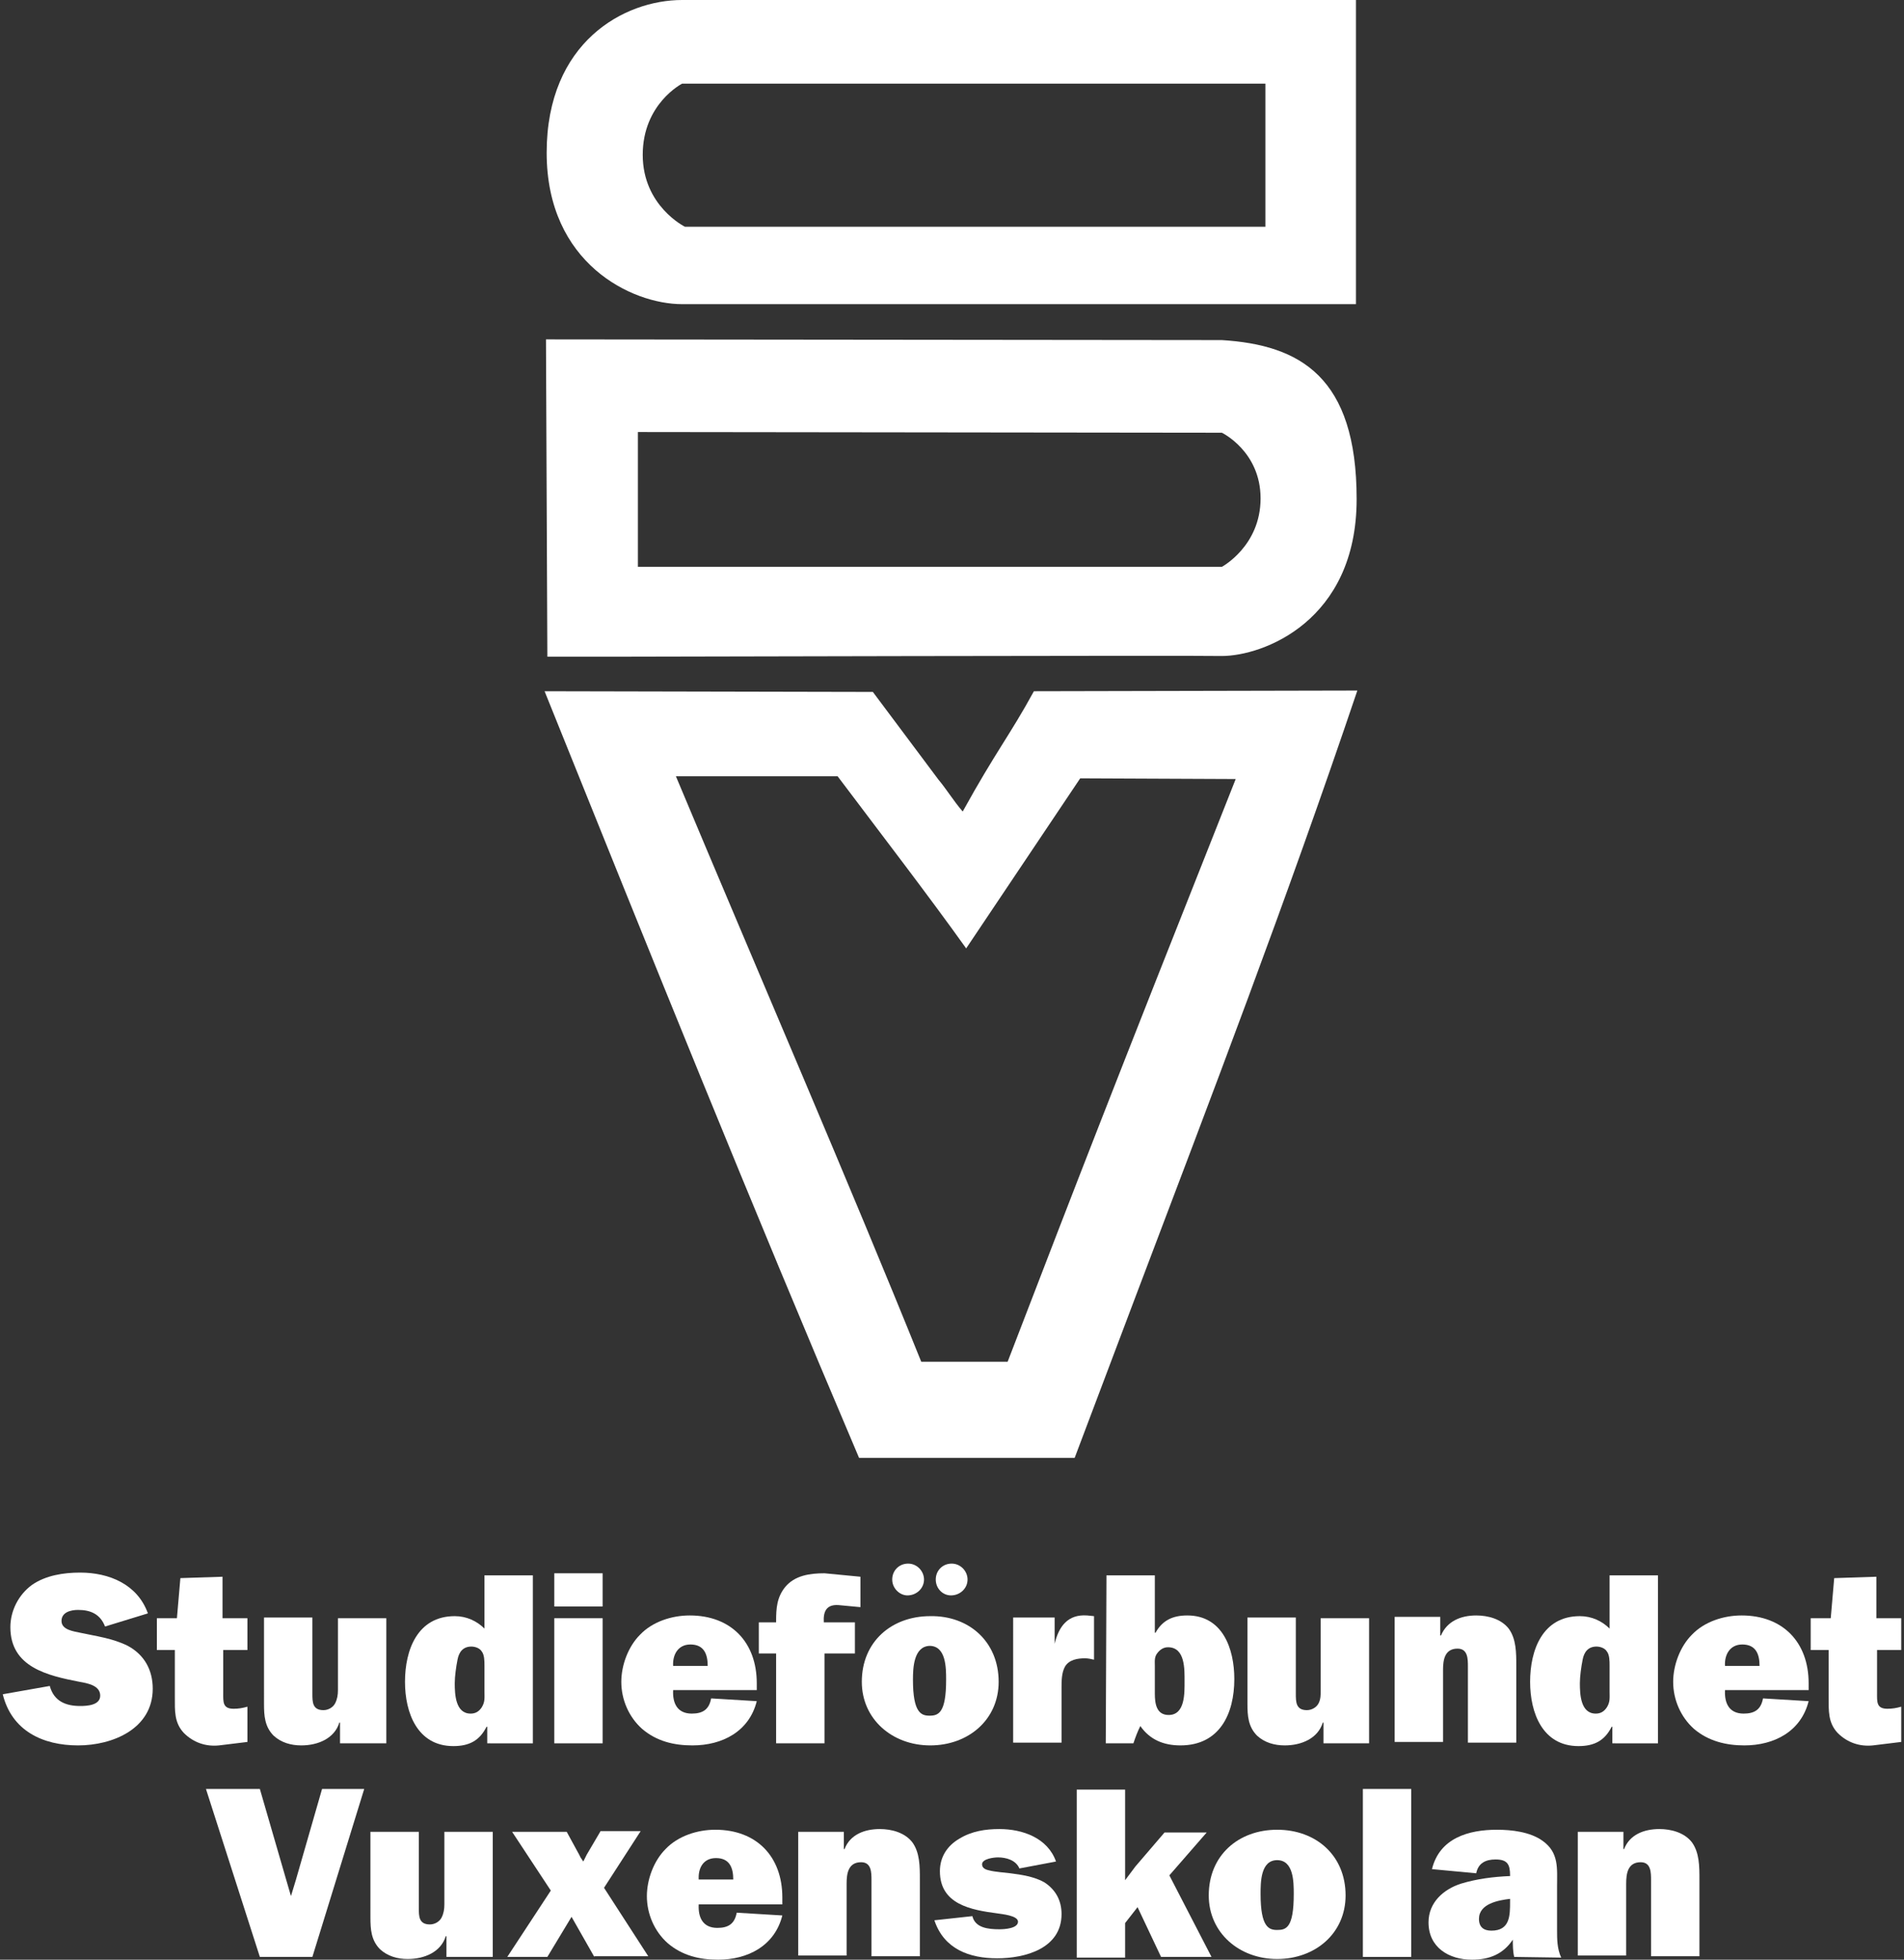
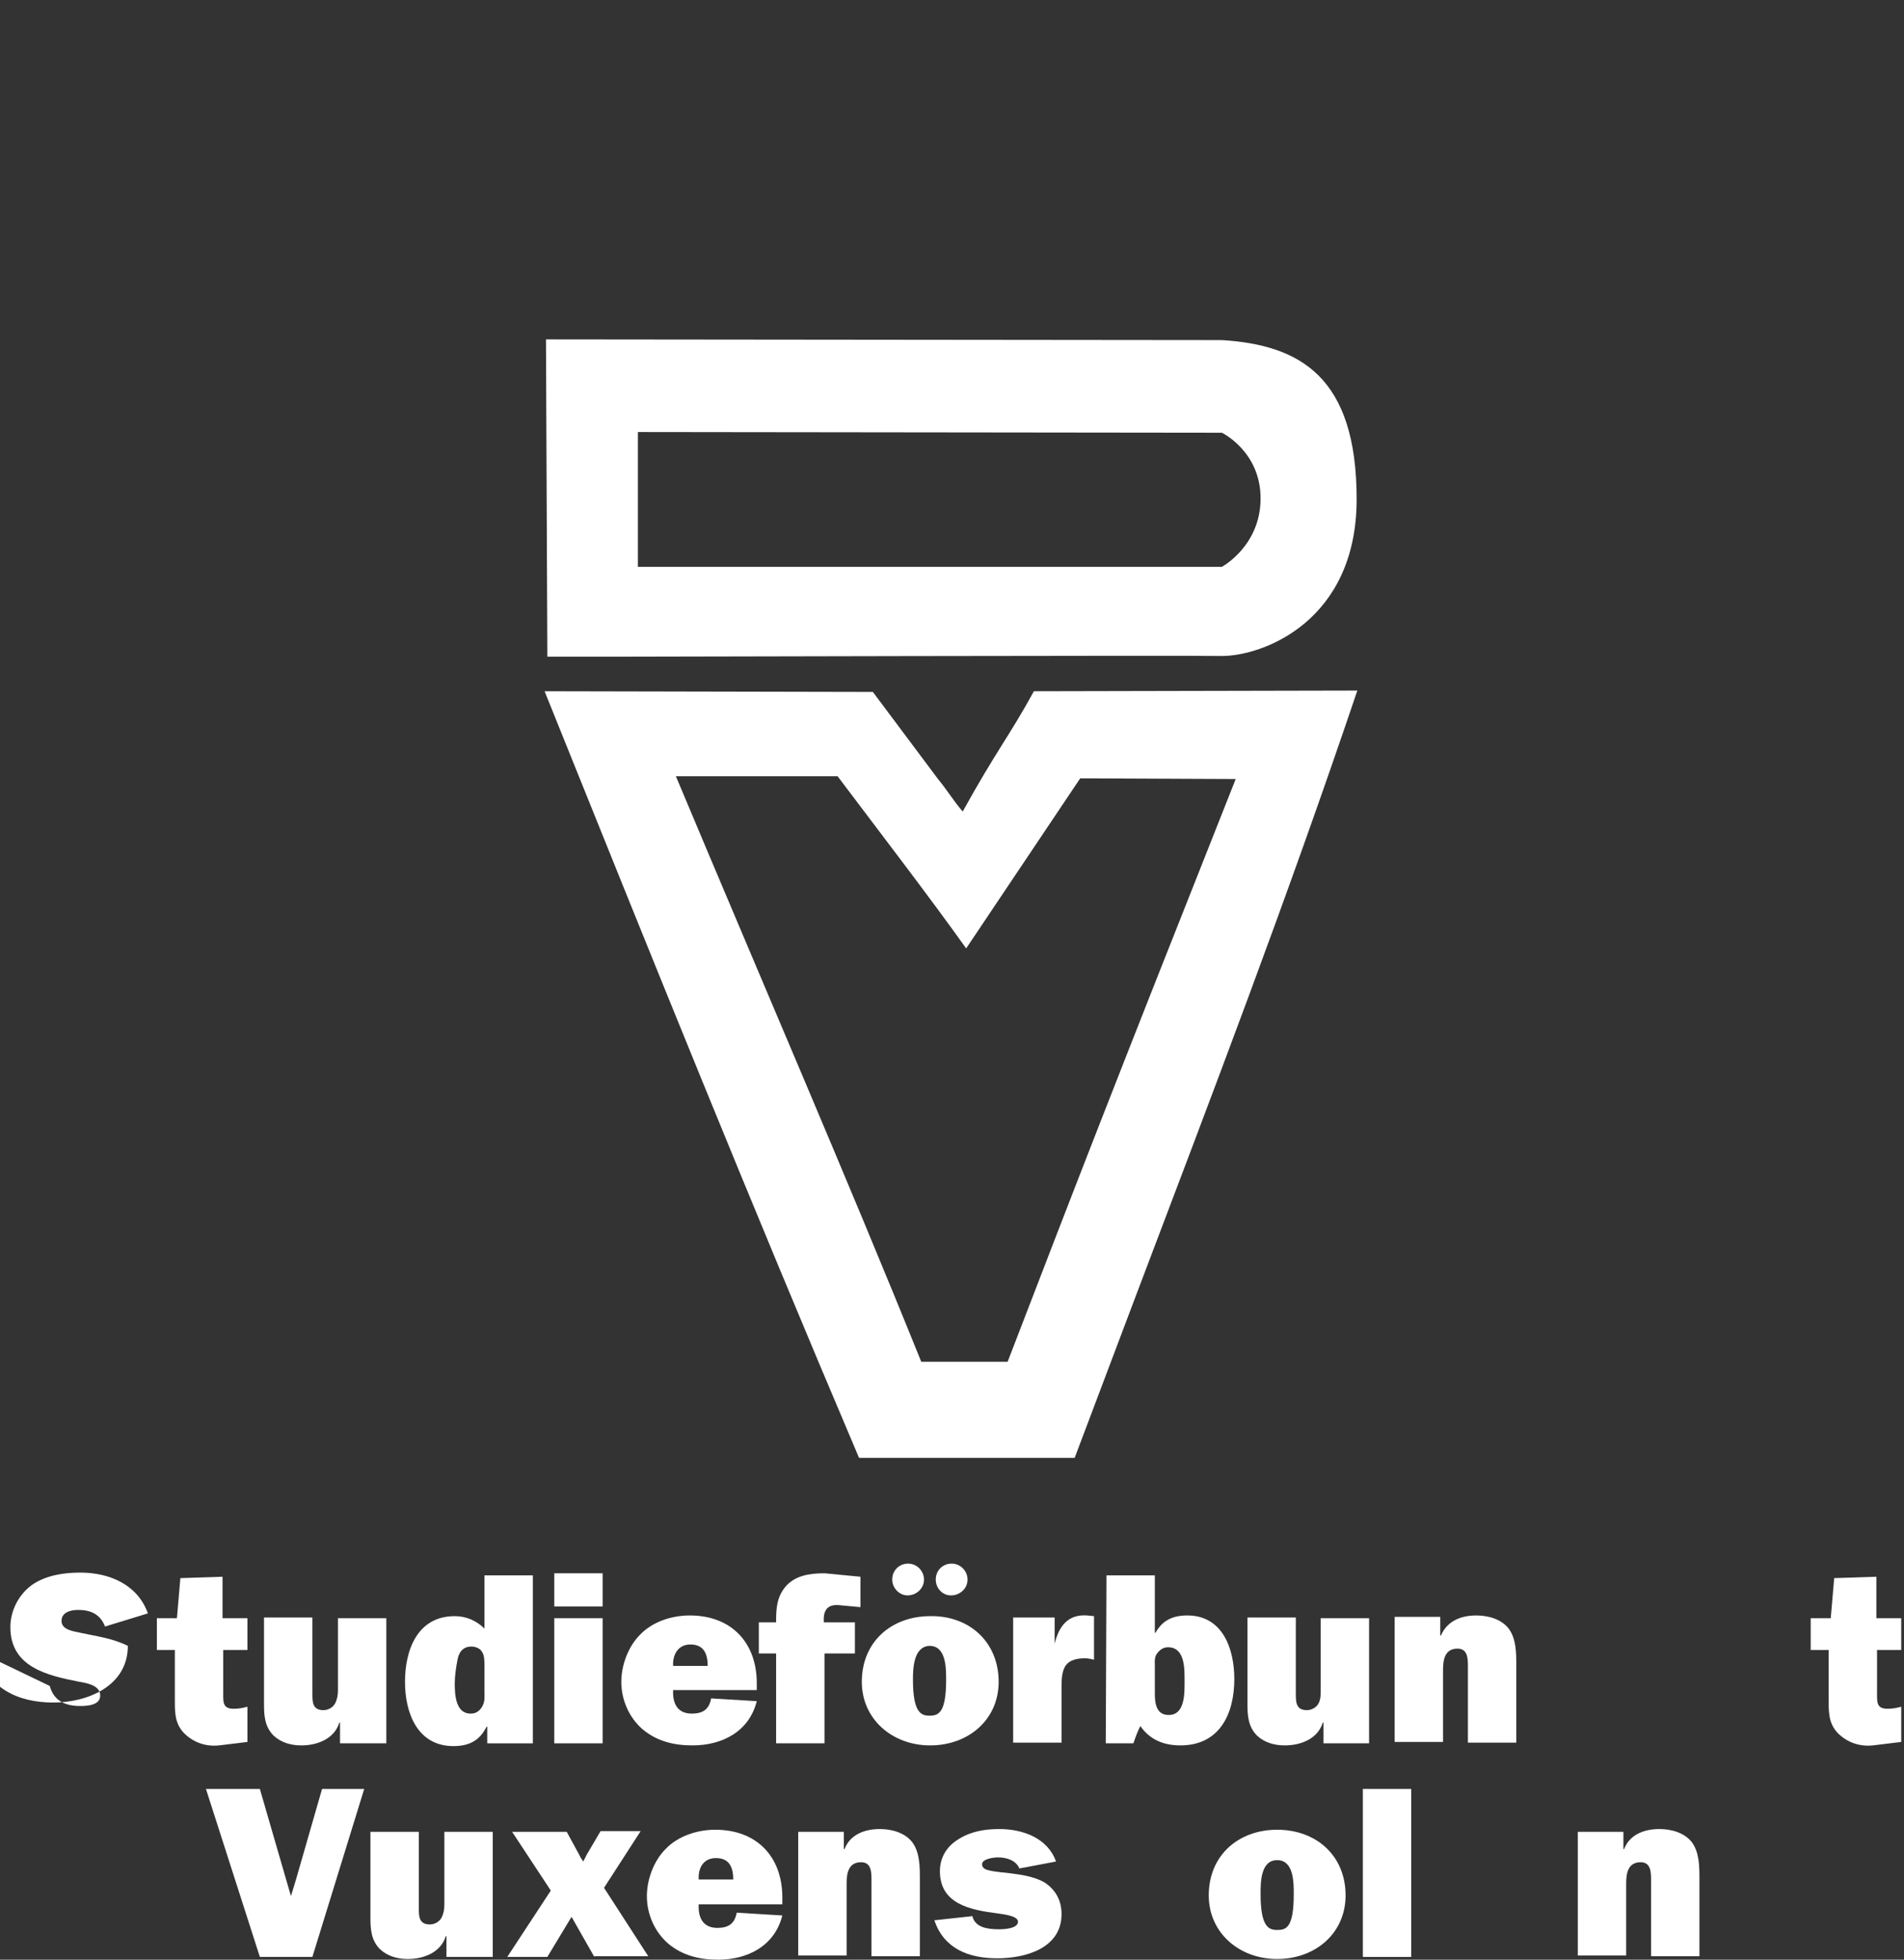
<svg xmlns="http://www.w3.org/2000/svg" version="1.1" id="Lager_1" x="0px" y="0px" viewBox="0 0 275.5 283.5" style="enable-background:new 0 0 275.5 283.5;" xml:space="preserve">
  <rect x="0" y="0" width="275.5" height="283.5" fill="#333333" stroke="none" />
  <style type="text/css">
	.st0{fill:#FFFFFF;}
</style>
  <g>
-     <path class="st0" d="M196.2,44H98.7c-7.3,0-19.6-5.9-19.6-21.9S90.3,0,98.7,0h97.5V44z M183.1,12.1H98.7c0,0-5.7,2.9-5.7,10.3   s6.1,10.4,6.1,10.4h84V12.1z" />
    <path class="st0" d="M176.8,49.2c11.3,0.7,19.5,5.3,19.5,23s-13.6,22.7-19.5,22.7c-3.7-0.1-87.2,0.1-87.2,0.1H79.2L79,49.1   C79.1,49.1,170.4,49.2,176.8,49.2z M176.8,62.6l-84.5-0.1V82h84.5c0,0,5.6-3,5.6-9.9C182.4,65.3,176.8,62.6,176.8,62.6z" />
    <path class="st0" d="M135.8,112.8c1.1,1.3,2.2,3.1,3.5,4.6c4.8-8.7,6.8-11,10.3-17.4l46.8-0.1c-10.3,30.5-21,58.4-32.1,87.7   l-8.8,23.3h-31.2C108.6,174,94.5,139,78.8,100l47.5,0.1C131.9,107.6,130.8,106.1,135.8,112.8z M156.3,112.6l-16.5,24.6   c-5.5-7.7-12.2-16.4-18.6-24.9h-19.3h-4.1c12.2,29.1,25.1,58.9,35.5,84.7h12.5c10.7-27.8,14.4-37.4,33-84.3L156.3,112.6z" />
-     <path class="st0" d="M7.2,243.9c0.6,2.2,2.3,2.9,4.4,2.9c1,0,2.9-0.1,2.9-1.5c0-1.5-1.9-1.8-3-2c-4.6-0.9-10-2.1-10-7.9   c0-2.4,1.2-4.7,3.1-6.1c2-1.4,4.6-1.8,7-1.8c4.2,0,8.3,1.7,9.8,5.9l-6.2,1.9c-0.7-1.8-2.1-2.4-3.9-2.4c-1,0-2.4,0.3-2.4,1.6   s1.8,1.5,2.7,1.7c2.3,0.5,4.7,0.8,6.9,1.9c2.4,1.3,3.6,3.5,3.6,6.2c0,5.8-5.8,8.2-10.8,8.2c-5.1,0-9.6-2.1-10.9-7.4L7.2,243.9z" />
+     <path class="st0" d="M7.2,243.9c0.6,2.2,2.3,2.9,4.4,2.9c1,0,2.9-0.1,2.9-1.5c0-1.5-1.9-1.8-3-2c-4.6-0.9-10-2.1-10-7.9   c0-2.4,1.2-4.7,3.1-6.1c2-1.4,4.6-1.8,7-1.8c4.2,0,8.3,1.7,9.8,5.9l-6.2,1.9c-0.7-1.8-2.1-2.4-3.9-2.4c-1,0-2.4,0.3-2.4,1.6   s1.8,1.5,2.7,1.7c2.3,0.5,4.7,0.8,6.9,1.9c0,5.8-5.8,8.2-10.8,8.2c-5.1,0-9.6-2.1-10.9-7.4L7.2,243.9z" />
    <path class="st0" d="M22.7,238.7v-4.6h2.9l0.5-5.8l6.1-0.2v6h3.6v4.6h-3.5v6.2c0,1.3-0.1,2.3,1.5,2.3c0.7,0,1.3-0.1,2-0.3v5.1   l-4.1,0.5c-1.9,0.2-3.7-0.4-5.1-1.8c-1.4-1.5-1.3-3.2-1.3-5.2v-6.8H22.7z" />
    <path class="st0" d="M49.2,252.2v-3h-0.1c-0.7,2.3-3.1,3.3-5.5,3.3c-1.5,0-2.9-0.4-4-1.4c-1.3-1.3-1.4-2.9-1.4-4.6V234h7v11   c0,1.2,0,2.4,1.6,2.4c0.7,0,1.4-0.4,1.7-1s0.4-1.2,0.4-1.9v-10.4h7v18.1L49.2,252.2L49.2,252.2z" />
    <path class="st0" d="M70.5,252.2v-2.4h-0.1c-1,2-2.5,2.8-4.8,2.8c-5.2,0-7-4.8-7-9.3c0-4.6,1.8-9.5,7.2-9.5c1.7,0,3.2,0.7,4.3,1.8   v-7.7h7v24.3L70.5,252.2L70.5,252.2z M70.1,241c0-0.7,0-1.6-0.4-2.1c-0.3-0.5-1-0.7-1.5-0.7c-1.2,0-1.8,0.8-2,1.9   c-0.2,1-0.4,2.4-0.4,3.4c0,1.6,0.1,4.4,2.3,4.4c0.7,0,1.2-0.3,1.6-0.9c0.5-0.8,0.4-1.4,0.4-2.3V241z" />
    <path class="st0" d="M87.2,252.2h-7v-18.1h7V252.2z M87.2,232.4h-7v-4.8h7V232.4z" />
    <path class="st0" d="M109.5,246.1c-1.1,4.4-5,6.4-9.3,6.4c-2.7,0-5.2-0.6-7.3-2.4c-1.9-1.7-3-4.2-3-6.8c0-2.4,1-5.1,2.7-6.8   c1.8-1.9,4.6-2.8,7.2-2.8c6,0,9.7,3.9,9.7,9.8v1H97.4c-0.1,1.9,0.6,3.4,2.7,3.4c1.6,0,2.5-0.6,2.8-2.2L109.5,246.1z M102.4,241   c0-1.8-0.6-3.1-2.5-3.1c-1.8,0-2.6,1.5-2.5,3.1H102.4z" />
    <path class="st0" d="M119.3,252.2h-7v-13h-2.5v-4.5h2.5v-0.2c0-1.8,0.1-3.4,1.3-4.9c1.4-1.7,3.6-2,5.7-2l5.2,0.5v4.4l-3.2-0.3   c-1.7-0.1-2.2,0.9-2.1,2.5h4.5v4.5h-4.4V252.2z" />
    <path class="st0" d="M144.5,243.3c0,5.5-4.4,9.2-9.9,9.2s-9.9-3.8-9.9-9.2c0-5.8,4.3-9.5,9.9-9.5   C140.2,233.7,144.5,237.5,144.5,243.3z M132.1,243c0,4.8,1.2,5.2,2.4,5.2c1.3,0,2.4-0.4,2.4-5.2c0-1.7,0-4.9-2.4-4.9   C132.2,238.2,132.1,241.3,132.1,243z M135.4,228.5c0-1.3,1-2.3,2.3-2.3s2.3,1.1,2.3,2.3c0,1.3-1.1,2.3-2.4,2.3   C136.4,230.8,135.4,229.8,135.4,228.5z M129.1,228.5c0-1.3,1-2.3,2.3-2.3s2.3,1.1,2.3,2.3c0,1.3-1.1,2.3-2.4,2.3   C130.2,230.8,129.1,229.8,129.1,228.5z" />
    <path class="st0" d="M152.6,237.8c0.6-2.5,1.9-4.3,4.7-4.1l1,0.1v6.3c-0.4-0.1-0.9-0.2-1.3-0.2c-1.1,0-2.3,0.2-2.9,1.2   c-0.5,0.9-0.5,2.1-0.5,3.1v7.9h-7V234h6V237.8L152.6,237.8z" />
    <path class="st0" d="M160.1,227.9h7v8.3h0.1c1-1.8,2.5-2.5,4.6-2.5c5.1,0,6.8,4.8,6.8,9.2c0,5-2.1,9.6-7.8,9.6   c-2.4,0-4.4-0.8-5.8-2.8c-0.4,0.8-0.7,1.6-1,2.5h-4L160.1,227.9L160.1,227.9z M167.1,245c0,1.4,0.2,3.1,2,3.1   c2.4,0,2.3-3.2,2.3-4.9s0.1-4.9-2.4-4.9c-0.6,0-1.1,0.3-1.5,0.8c-0.5,0.6-0.4,1.2-0.4,1.9L167.1,245L167.1,245z" />
    <path class="st0" d="M191.5,252.2v-3h-0.1c-0.7,2.3-3.1,3.3-5.5,3.3c-1.5,0-2.9-0.4-4-1.4c-1.3-1.3-1.4-2.9-1.4-4.6V234h7v11   c0,1.2,0,2.4,1.6,2.4c0.7,0,1.4-0.4,1.7-1s0.3-1.2,0.3-1.9v-10.4h7v18.1L191.5,252.2L191.5,252.2z" />
    <path class="st0" d="M208.4,234.1v2.5h0.1c0.9-2.1,2.9-2.9,5.1-2.9c1.7,0,3.6,0.5,4.7,1.9c1.1,1.5,1.1,3.5,1.1,5.4v11.1h-7v-11   c0-1.1,0-2.6-1.5-2.6c-1.9,0-2.1,1.7-2.1,3.1V252h-7v-18.1h6.6V234.1z" />
-     <path class="st0" d="M233.3,252.2v-2.4h-0.1c-1,2-2.5,2.8-4.8,2.8c-5.2,0-7-4.8-7-9.3c0-4.6,1.8-9.5,7.2-9.5c1.7,0,3.2,0.7,4.3,1.8   v-7.7h7v24.3L233.3,252.2L233.3,252.2z M232.9,241c0-0.7,0-1.6-0.4-2.1c-0.3-0.5-1-0.7-1.5-0.7c-1.2,0-1.8,0.8-2,1.9   c-0.2,1-0.4,2.4-0.4,3.4c0,1.6,0.1,4.4,2.3,4.4c0.7,0,1.2-0.3,1.6-0.9c0.5-0.8,0.4-1.4,0.4-2.3L232.9,241L232.9,241z" />
-     <path class="st0" d="M261.7,246.1c-1.1,4.4-5,6.4-9.3,6.4c-2.6,0-5.2-0.6-7.3-2.4c-1.9-1.7-3-4.2-3-6.8c0-2.4,1-5.1,2.7-6.8   c1.8-1.9,4.6-2.8,7.2-2.8c6,0,9.7,3.9,9.7,9.8v1h-12.1c-0.1,1.9,0.6,3.4,2.7,3.4c1.6,0,2.5-0.6,2.8-2.2L261.7,246.1z M254.6,241   c0-1.8-0.6-3.1-2.5-3.1c-1.8,0-2.6,1.5-2.5,3.1H254.6z" />
    <path class="st0" d="M262,238.7v-4.6h2.9l0.5-5.8l6.1-0.2v6h3.6v4.6h-3.5v6.2c0,1.3-0.1,2.3,1.5,2.3c0.7,0,1.3-0.1,2-0.3v5.1   l-4.1,0.5c-1.9,0.2-3.7-0.4-5.1-1.8c-1.4-1.5-1.3-3.2-1.3-5.2v-6.8H262z" />
    <path class="st0" d="M45.2,283.1h-7.6l-7.8-24.3h7.8l3.8,13.1l0.7,2.4l0.7-2.3l3.8-13.2h6.1L45.2,283.1z" />
    <path class="st0" d="M64.6,283.1v-3h-0.1c-0.7,2.3-3.1,3.3-5.5,3.3c-1.5,0-2.9-0.4-4-1.4c-1.3-1.3-1.4-2.9-1.4-4.6V265h7v11   c0,1.2,0,2.4,1.6,2.4c0.7,0,1.4-0.4,1.7-1s0.4-1.2,0.4-1.9V265h7v18.1H64.6z" />
    <path class="st0" d="M86,283.1l-3.3-5.8l-3.5,5.8h-5.8l6.3-9.6l-5.6-8.5H82l1.8,3.3l0.2,0.4l0.4,0.6l0.3-0.6l0.2-0.4l2-3.4h5.8   l-5.3,8.2l6.4,9.9H86V283.1z" />
    <path class="st0" d="M113.2,277.1c-1.1,4.4-5,6.4-9.3,6.4c-2.7,0-5.2-0.6-7.3-2.4c-1.9-1.7-3-4.2-3-6.8c0-2.4,1-5.1,2.7-6.8   c1.8-1.9,4.6-2.8,7.2-2.8c6,0,9.7,3.9,9.7,9.8v1h-12.1c-0.1,1.9,0.6,3.4,2.7,3.4c1.6,0,2.5-0.6,2.8-2.2L113.2,277.1z M106.1,271.9   c0-1.8-0.6-3.1-2.5-3.1c-1.8,0-2.6,1.4-2.5,3.1H106.1z" />
    <path class="st0" d="M122.1,265v2.5h0.1c0.8-2.1,2.9-2.9,5.1-2.9c1.7,0,3.6,0.5,4.7,1.9c1.1,1.5,1.1,3.5,1.1,5.4V283h-7v-11   c0-1.1,0-2.6-1.5-2.6c-1.9,0-2.1,1.7-2.1,3.1v10.4h-7V265H122.1z" />
    <path class="st0" d="M140.7,277.2c0.4,1.7,2.3,1.9,3.9,1.9c0.7,0,2.7-0.1,2.7-1.1c0-0.9-2.4-1.1-3-1.2c-3.8-0.5-8.3-1.3-8.3-6.1   c0-2.1,1.1-3.7,2.8-4.7c1.8-1.1,3.8-1.4,5.8-1.4c3.4,0,7,1.3,8.2,4.7l-5.3,1c-0.5-1.2-1.9-1.6-3.1-1.6c-0.6,0-2.3,0.2-2.3,1   c0,0.6,0.6,0.8,1.1,0.9c0.8,0.2,2.2,0.3,3,0.4c1.6,0.2,3.5,0.5,4.9,1.3c1.7,1.1,2.5,2.7,2.5,4.6c0,5-5.3,6.4-9.3,6.4   s-7.7-1.3-9.1-5.5L140.7,277.2z" />
-     <path class="st0" d="M169.2,271.3l6.1,11.8H168l-3.4-7.2l-1.8,2.3v5h-7v-24.3h7V272l1.5-2l4.2-4.9h6.1L169.2,271.3z" />
    <path class="st0" d="M194.7,274.2c0,5.5-4.4,9.2-9.9,9.2s-9.9-3.8-9.9-9.2c0-5.8,4.3-9.5,9.9-9.5S194.7,268.4,194.7,274.2z    M182.4,274c0,4.8,1.2,5.2,2.4,5.2c1.3,0,2.4-0.3,2.4-5.2c0-1.7,0-4.9-2.4-4.9S182.4,272.3,182.4,274z" />
    <path class="st0" d="M204.2,283.1h-7v-24.3h7V283.1z" />
-     <path class="st0" d="M219.1,283.1c-0.2-0.8-0.2-1.7-0.2-2.5c-1.4,2.1-3.4,2.9-5.9,2.9c-3.4,0-6.3-1.8-6.3-5.4   c0-2.9,2.2-4.8,4.7-5.6c2.3-0.7,4.7-1,7.1-1.1v-0.1c0-1.6-0.4-2.3-2.1-2.3c-1.4,0-2.5,0.5-2.8,2l-6.4-0.6c1.1-4.5,5.3-5.7,9.4-5.7   c2.1,0,4.8,0.3,6.6,1.6c2.4,1.7,2.1,4,2.1,6.6v6.3c0,1.3,0,2.7,0.6,4L219.1,283.1L219.1,283.1z M218.5,274.7   c-1.7,0.2-4.5,0.7-4.5,2.9c0,1.2,0.7,1.7,1.8,1.7c2.7,0,2.7-2.2,2.7-4.2V274.7z" />
    <path class="st0" d="M234.9,265v2.5h0.1c0.8-2.1,2.9-2.9,5.1-2.9c1.7,0,3.6,0.5,4.7,1.9c1.1,1.5,1.1,3.5,1.1,5.4V283h-7v-11   c0-1.1,0-2.6-1.5-2.6c-1.9,0-2.1,1.7-2.1,3.1v10.4h-7V265H234.9z" />
  </g>
</svg>